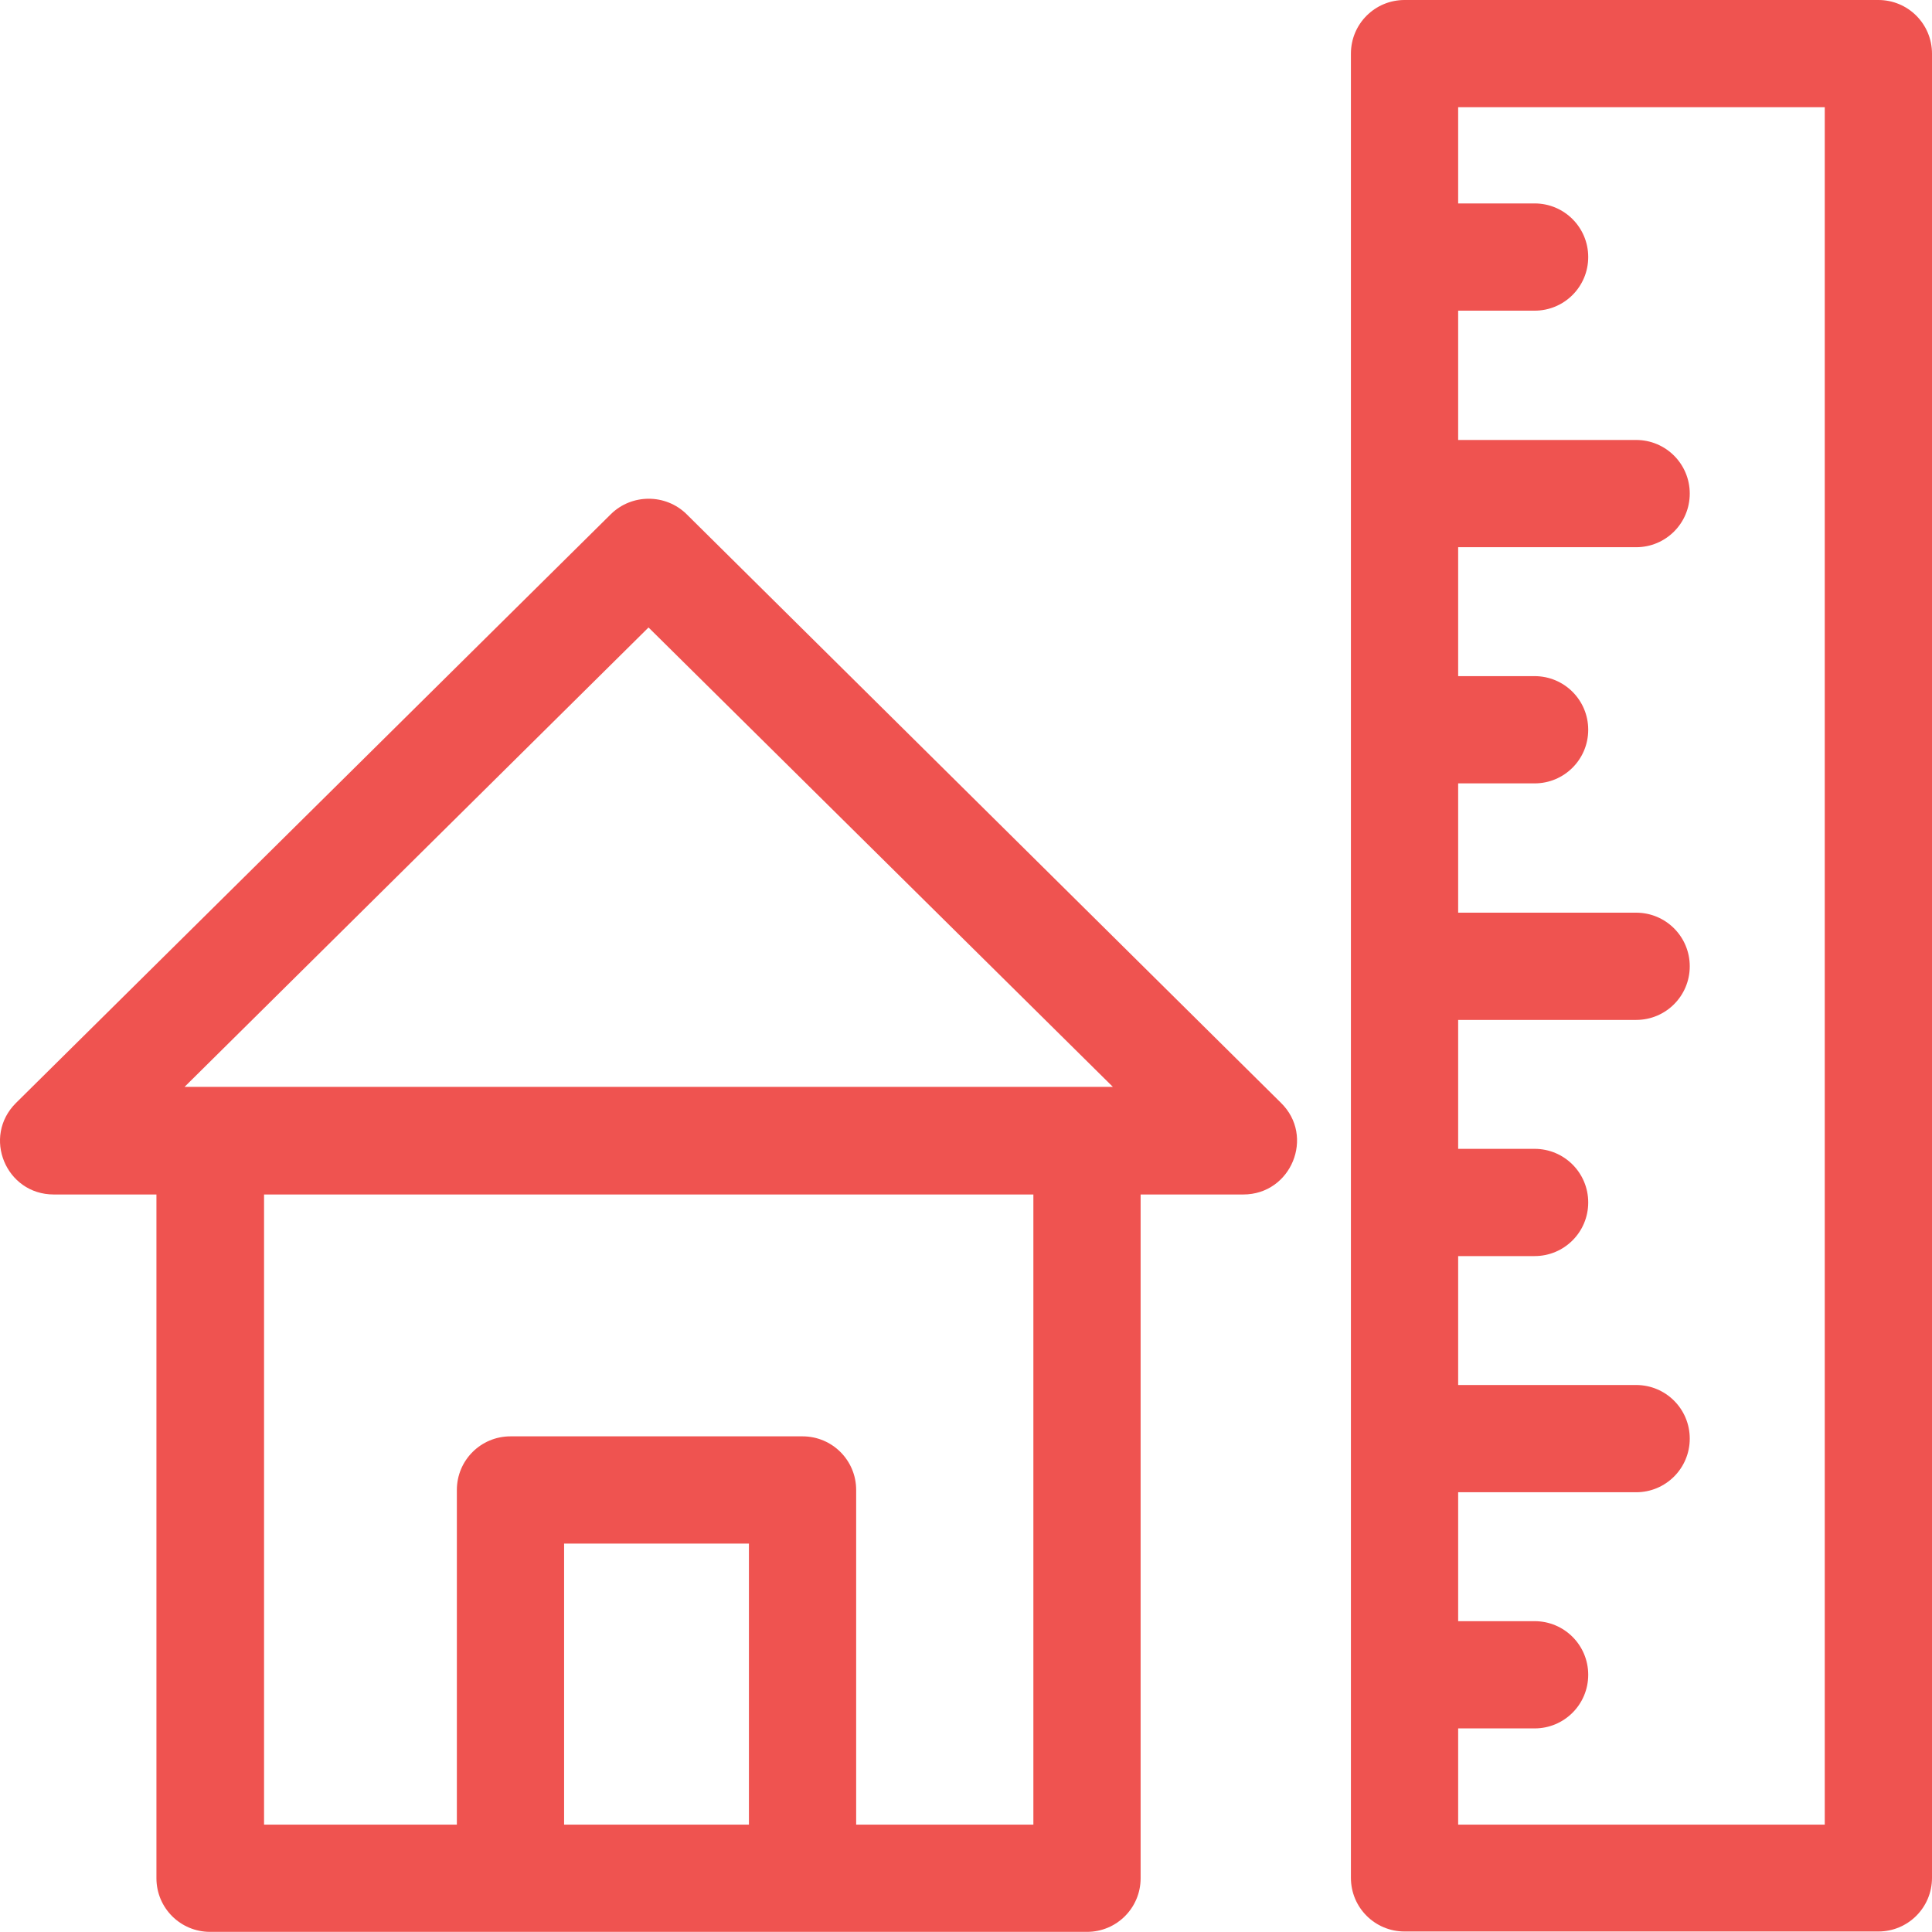
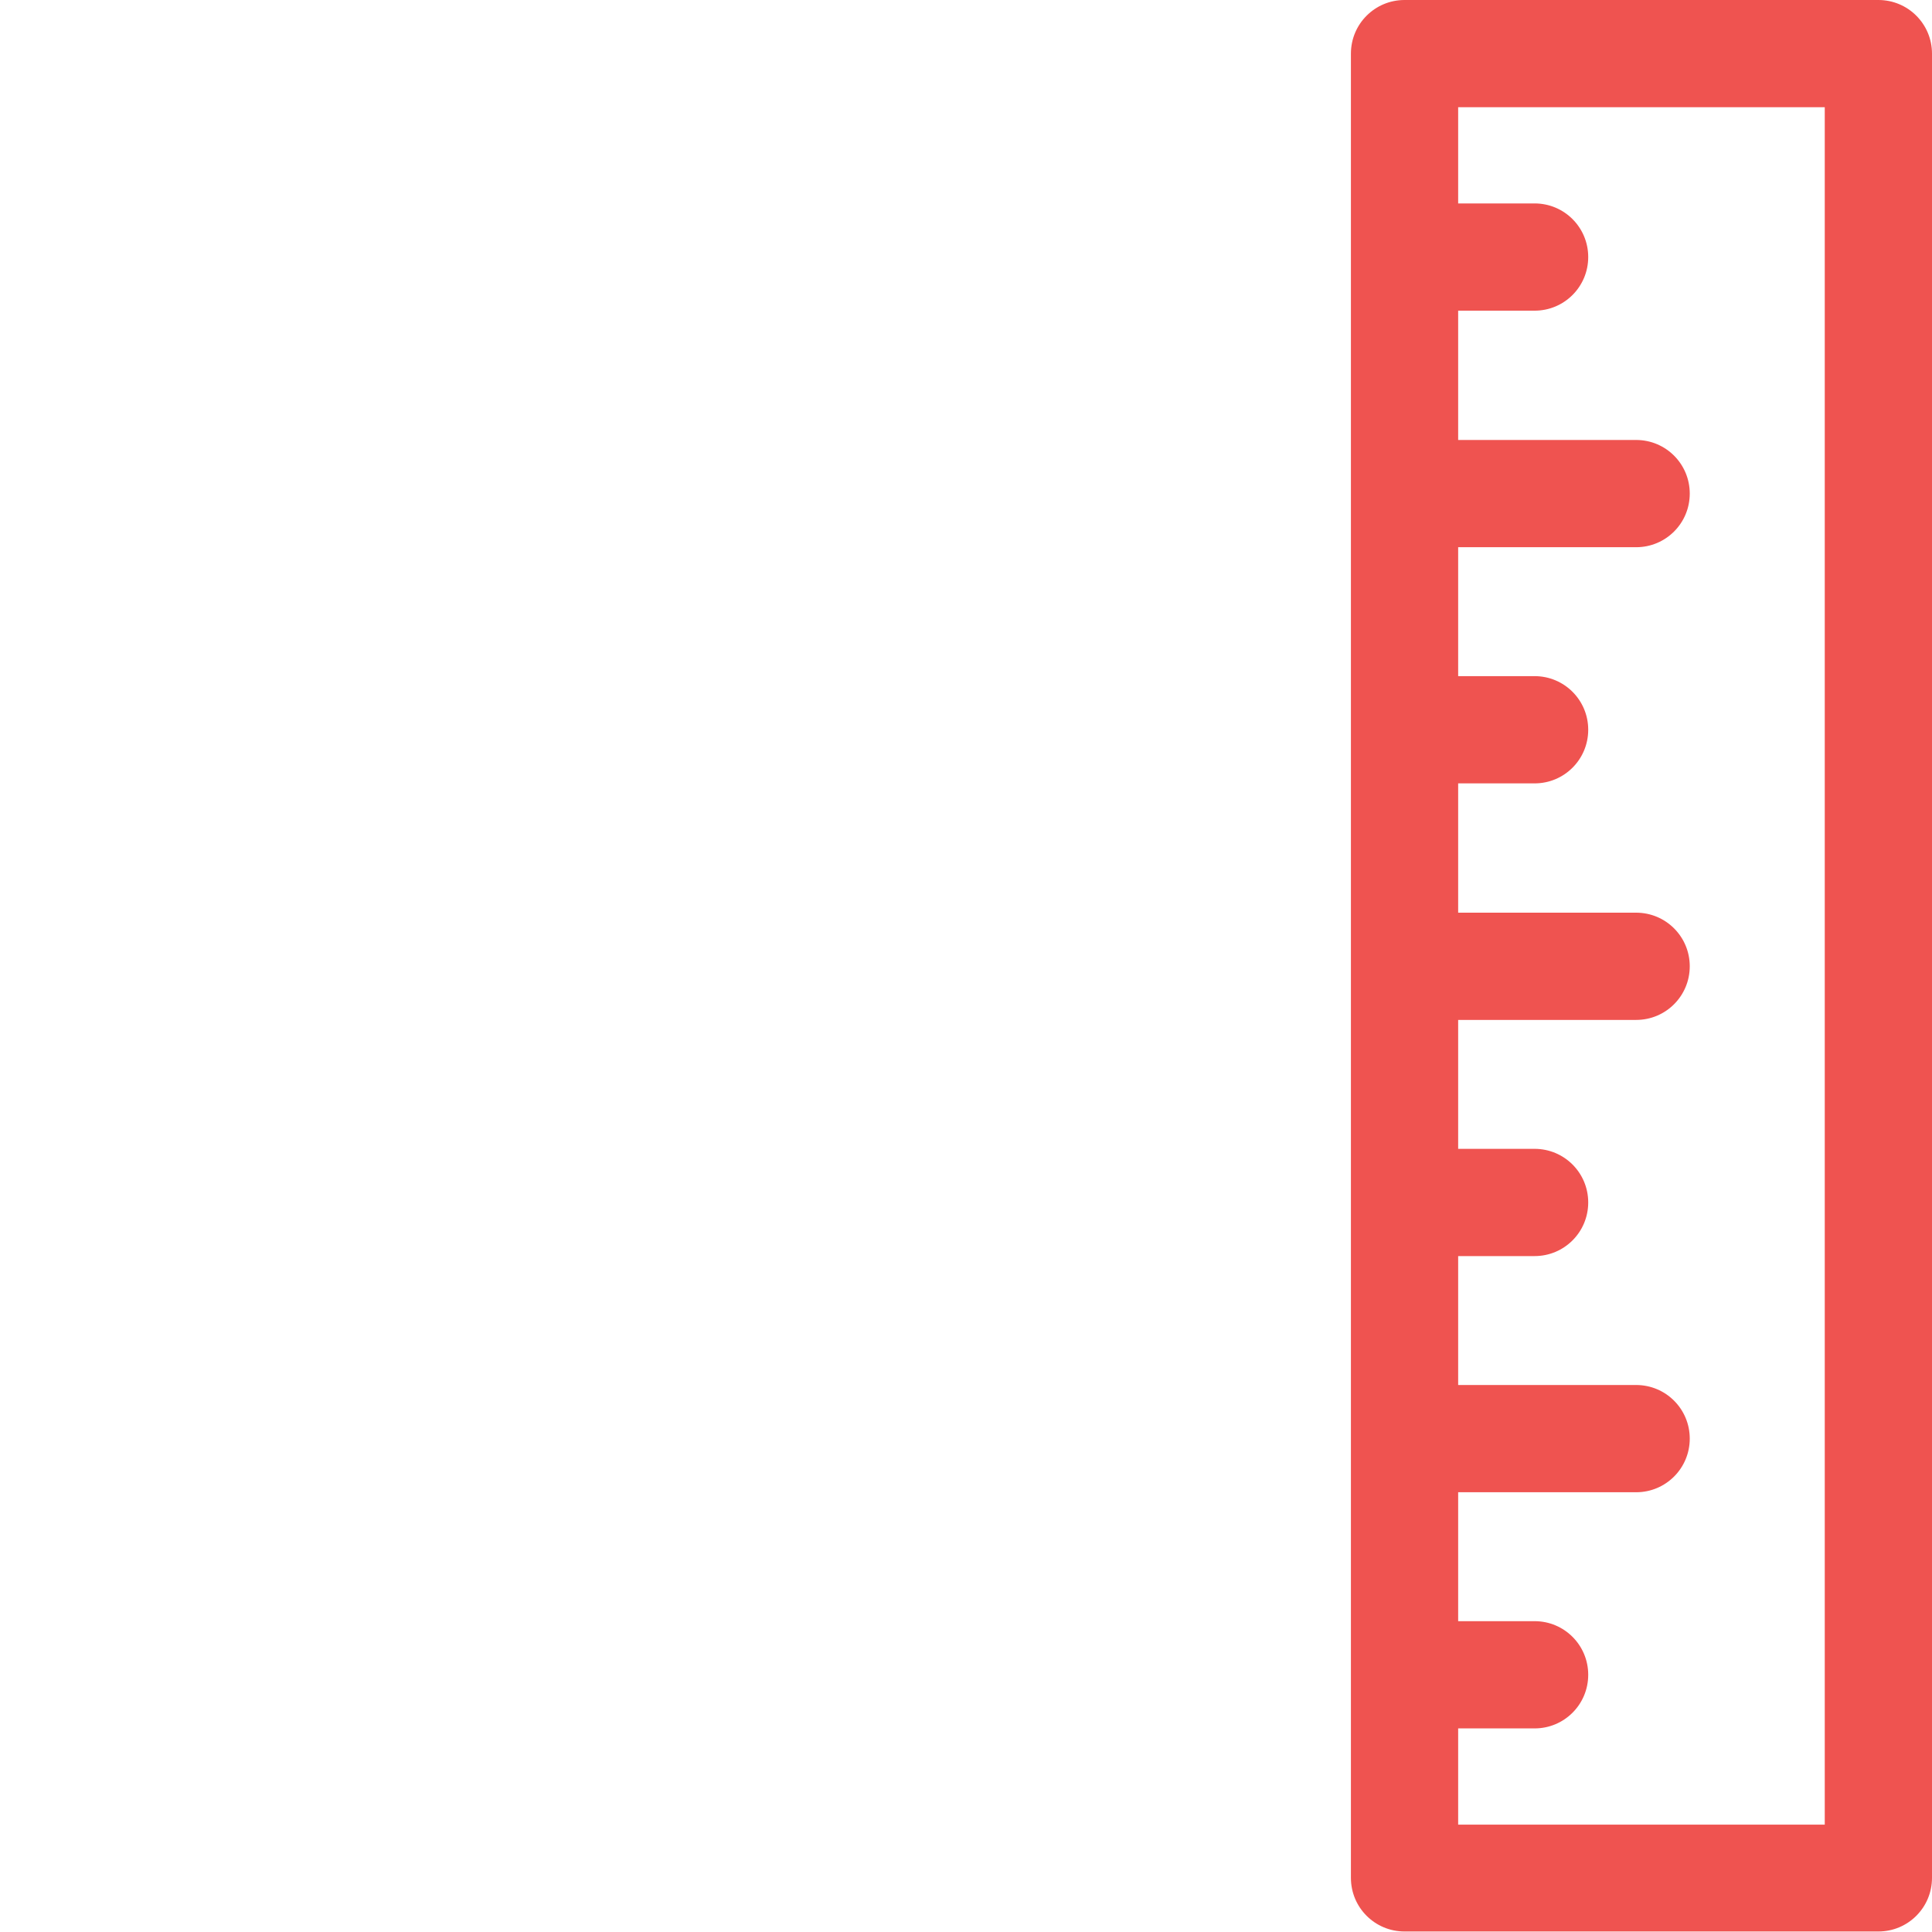
<svg xmlns="http://www.w3.org/2000/svg" xmlns:ns1="http://www.inkscape.org/namespaces/inkscape" xmlns:ns2="http://sodipodi.sourceforge.net/DTD/sodipodi-0.dtd" version="1.1" x="0px" y="0px" viewBox="0 0 508.036 508" enable-background="new 0 0 512 512" xml:space="preserve" id="svg134" ns1:version="0.91 r13725" ns2:docname="icon_project.svg" width="508.036" height="508">
  <defs id="defs148" />
  <ns2:namedview pagecolor="#ffffff" bordercolor="#666666" borderopacity="1" objecttolerance="10" gridtolerance="10" guidetolerance="10" ns1:pageopacity="0" ns1:pageshadow="2" ns1:window-width="640" ns1:window-height="480" id="namedview146" showgrid="false" fit-margin-top="0" fit-margin-left="0" fit-margin-right="0" fit-margin-bottom="0" ns1:zoom="0.36875" ns1:cx="587.16855" ns1:cy="364.27544" ns1:window-x="0" ns1:window-y="0" ns1:window-maximized="0" ns1:current-layer="svg134" />
  <g id="g136" transform="translate(-1.964,-2)">
-     <path style="fill:#ef5350" d="m 182.5,137.2 c -5.5,-5.4 -14.4,-5.4 -19.9,0 L 6.2,292 c -9,8.9 -2.7,24.1 9.9,24.1 l 27,0 0,179.8 c 0,7.8 6.3,14.1 14.1,14.1 l 230.6,0 c 7.8,0 14.1,-6.3 14.1,-14.1 l 0,-179.8 27,0 c 12.6,0 18.9,-15.3 9.9,-24.1 L 182.5,137.2 Z m -10,29.8 122.1,120.8 -244.1,0 122,-120.8 z m 26.4,314.8 -48.6,0 0,-73.9 48.6,0 0,73.9 z m 74.8,0 -46.6,0 0,-88 c 0,-7.8 -6.3,-14.1 -14.1,-14.1 l -76.8,0 c -7.8,0 -14.1,6.3 -14.1,14.1 l 0,88 -50.7,0 0,-165.7 202.3,0 0,165.7 z" id="path138" ns1:connector-curvature="0" />
    <path style="fill:#ef5350" d="M 495.9,2 371.3,2 c -7.8,0 -14.1,6.3 -14.1,14.1 l 0,479.7 c 0,7.8 6.3,14.1 14.1,14.1 l 124.6,0 c 7.8,0 14.1,-6.3 14.1,-14.1 L 510,16.1 C 510,8.3 503.7,2 495.9,2 Z m -14.1,479.8 -96.4,0 0,-25.3 20.1,0 c 7.8,0 14.1,-6.3 14.1,-14.1 0,-7.8 -6.3,-14.1 -14.1,-14.1 l -20.1,0 0,-33.9 46.8,0 c 7.8,0 14.1,-6.3 14.1,-14.1 0,-7.8 -6.3,-14.1 -14.1,-14.1 l -46.8,0 0,-33.9 20.1,0 c 7.8,0 14.1,-6.3 14.1,-14.1 0,-7.8 -6.3,-14.1 -14.1,-14.1 l -20.1,0 0,-33.9 46.8,0 c 7.8,0 14.1,-6.3 14.1,-14.1 0,-7.8 -6.3,-14.1 -14.1,-14.1 l -46.8,0 0,-34 20.1,0 c 7.8,0 14.1,-6.3 14.1,-14.1 0,-7.8 -6.3,-14.1 -14.1,-14.1 l -20.1,0 0,-33.9 46.8,0 c 7.8,0 14.1,-6.3 14.1,-14.1 0,-7.8 -6.3,-14.1 -14.1,-14.1 l -46.8,0 0,-34 20.1,0 c 7.8,0 14.1,-6.3 14.1,-14.1 0,-7.8 -6.3,-14.1 -14.1,-14.1 l -20.1,0 0,-25.3 96.4,0 0,451.6 z" id="path140" ns1:connector-curvature="0" />
  </g>
</svg>